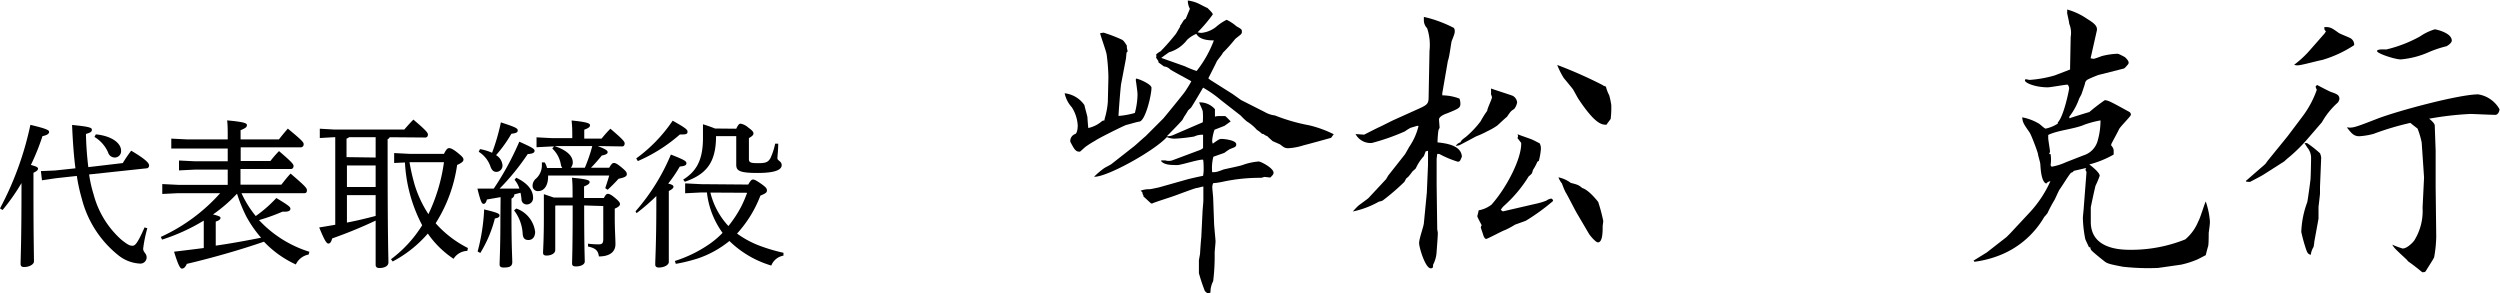
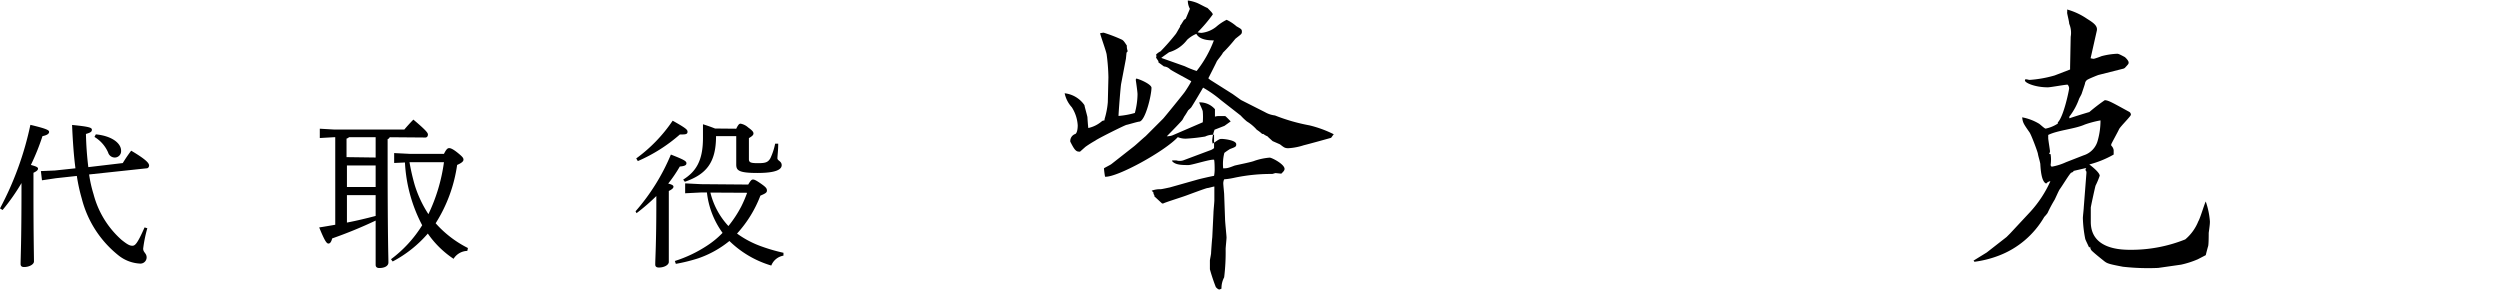
<svg xmlns="http://www.w3.org/2000/svg" width="252.5" height="29.61" viewBox="0 0 252.5 29.61">
  <title>ceo_name</title>
  <g id="レイヤー_2" data-name="レイヤー 2">
    <g id="design">
      <g id="GREETING">
        <path d="M0,21.05a31.89,31.89,0,0,0,3.07-8.44c1.7.4,1.89.55,1.89.71s-.14.32-.67.43a23,23,0,0,1-1.17,2.91c.56.15.72.24.72.37s-.11.26-.46.42v1.73c0,4.86.05,6.56.05,7.23,0,.29-.47.56-1,.56-.24,0-.35-.11-.35-.3,0-.61.09-2.31.09-7.51v-.67A20.39,20.39,0,0,1,.26,21.21Zm12.4-4.58a14.65,14.65,0,0,1,.85-1.25c1.7,1,1.76,1.3,1.8,1.43S15,17,14.81,17L9,17.62a13,13,0,0,0,.45,2,9.29,9.29,0,0,0,2.83,4.61c.58.46.82.59,1.09.59s.5-.19,1.23-1.85l.28.08a13.45,13.45,0,0,0-.42,2.06c0,.4.35.45.35.9a.63.63,0,0,1-.7.61A3.78,3.78,0,0,1,12,25.82a10.7,10.7,0,0,1-3.74-5.76,17.64,17.64,0,0,1-.5-2.29L5.65,18l-1.41.21-.11-.93,1.42-.06L7.62,17c-.16-1.21-.27-2.69-.34-4.38,1.72.17,2,.27,2,.48s-.13.29-.6.43a33.58,33.58,0,0,0,.24,3.35Zm-2.72-2.9c1.57.15,2.55.87,2.55,1.65a.64.64,0,0,1-.66.69.7.7,0,0,1-.65-.51,3.44,3.44,0,0,0-1.38-1.57Z" />
-         <path d="M24.39,19.51a10.63,10.63,0,0,0,1.44,2.31A13.11,13.11,0,0,0,27.91,20c1.34.8,1.42.92,1.42,1.09s-.16.29-.56.29l-.24,0a20,20,0,0,1-2.37.85,11.69,11.69,0,0,0,5.09,3.2l-.08.28a1.78,1.78,0,0,0-1.29,1,10.39,10.39,0,0,1-3.22-2.3c-2.46.85-5.28,1.65-7.79,2.24-.15.35-.33.48-.49.48s-.35-.23-.8-1.71c1-.12,2-.24,3-.37V22.28a19.45,19.45,0,0,1-4.21,1.92l-.13-.27a18.09,18.09,0,0,0,6-4.42H18l-1.61.08v-1l1.61.08h5V17.13H19.7l-1.62.08v-1l1.62.08H23V15h-4.1L17.3,15v-1l1.61.08H23c0-.93,0-1.46-.06-1.92,1.77.16,2,.29,2,.48s-.13.3-.64.51v.93h3.87c.3-.38.56-.7.9-1.09,1.42,1.17,1.6,1.38,1.6,1.56a.3.3,0,0,1-.26.33H24.31v1.38h3c.27-.34.51-.63.87-1,1.29,1.1,1.47,1.33,1.47,1.5s-.1.31-.26.31h-5.1v1.58h4.13c.3-.38.54-.7.93-1.12C30.81,18.78,31,19,31,19.21s-.09.3-.24.3Zm-2.6,5.3c1.54-.22,3.06-.5,4.58-.8a11.86,11.86,0,0,1-1.49-2.14,15.52,15.52,0,0,1-.94-2.31,15.14,15.14,0,0,1-2.43,2.1c.67.16.76.24.76.35s-.08.24-.48.37Z" />
        <path d="M39.36,13.86a.31.31,0,0,1-.21.19v1.46c0,8.79.08,10.29.08,11,0,.35-.38.56-.92.56-.24,0-.37-.11-.37-.32V22.28a45.31,45.31,0,0,1-4.39,1.8c-.09.35-.21.52-.38.52s-.37-.24-.93-1.63c.54-.08,1.09-.18,1.62-.27V13.86H33.7l-1.4.08V13l1.4.08h7.14c.27-.32.56-.64.91-1,1.33,1.12,1.47,1.35,1.47,1.51s-.09.3-.26.3Zm-1.42,2.05V13.86H35.25A.61.61,0,0,1,35,14v1.87Zm-2.9.8v2.18h2.9V16.71Zm0,3v2.77c1-.19,1.94-.42,2.9-.67v-2.1Zm4.45,6.47a12.42,12.42,0,0,0,3.15-3.43,15.25,15.25,0,0,1-1.74-6.34l-1.09.05v-1l1.59.08h3.44c.25-.5.38-.58.53-.58s.4.1.89.5.55.51.55.67-.16.32-.64.53A14.88,14.88,0,0,1,44,22.55a10.91,10.91,0,0,0,3.26,2.5l-.06.29a1.69,1.69,0,0,0-1.39.8,9.71,9.71,0,0,1-2.6-2.55,12.2,12.2,0,0,1-3.55,2.82Zm1.87-9.8a21,21,0,0,0,.53,2.32,11.72,11.72,0,0,0,1.38,2.93,17.58,17.58,0,0,0,1.57-5.25Z" />
-         <path d="M50.56,19.91l-1.38.24c-.09.32-.19.44-.35.44s-.29-.23-.61-1.54l1.65,0a29,29,0,0,0,2.58-4.74c1.41.63,1.54.74,1.54.93s-.2.29-.69.32a23.79,23.79,0,0,1-2.84,3.49c.68,0,1.35,0,2,0a2.57,2.57,0,0,0-.49-.89l.17-.21c1.2.57,1.7,1.31,1.7,2a.64.64,0,0,1-.64.7.52.52,0,0,1-.53-.54,4.72,4.72,0,0,0-.1-.64l-.62.16a.45.45,0,0,1-.29.42V22c0,2.91.08,4,.08,4.48s-.38.54-.88.54c-.29,0-.4-.11-.4-.3,0-.45.08-1.66.08-4.74ZM48.24,25.4a19.74,19.74,0,0,0,.66-4.25c1.36.33,1.55.43,1.55.6s-.1.24-.47.32a12.4,12.4,0,0,1-1.47,3.48Zm.24-10.34a5.21,5.21,0,0,1,1.22.37,20.75,20.75,0,0,0,.89-3.07c1.52.49,1.7.61,1.7.81s-.14.28-.64.34a13.11,13.11,0,0,1-1.55,2.16,1.3,1.3,0,0,1,.65,1,.63.63,0,0,1-.61.69c-.28,0-.46-.16-.59-.5a2.84,2.84,0,0,0-1.2-1.53Zm3.67,6a2.87,2.87,0,0,1,1.9,2.36c0,.49-.26.82-.67.82s-.55-.21-.59-.62a4.22,4.22,0,0,0-.87-2.37Zm8.22-6.31c.9.35,1,.48,1,.62s-.11.24-.59.34c-.35.43-.72.86-1.09,1.23h1.84c.24-.41.34-.48.48-.48s.31.07.77.45.53.51.53.69-.18.33-.83.45c-.39.43-.74.78-1.11,1.12L61.13,19c.14-.42.28-.84.4-1.27H55.36v.08c0,1-.45,1.49-1,1.49a.52.52,0,0,1-.57-.53.94.94,0,0,1,.37-.75,1.82,1.82,0,0,0,.57-1.39c0-.07,0-.15,0-.23l.28,0a1.81,1.81,0,0,1,.24.57h1.54a.84.84,0,0,1-.14-.33A2.88,2.88,0,0,0,55.78,15l.18-.21h-.23l-1.54.08v-1l1.54.08H57.8v-.05c0-.8,0-1.07-.07-1.73,1.55.15,1.86.29,1.86.47s-.1.28-.58.46V14h1.75a12.05,12.05,0,0,1,.89-1c1.33,1.13,1.44,1.32,1.44,1.49s-.09.3-.25.3Zm-1.37,6c0,4.15.06,5.19.06,5.67,0,.28-.37.49-.9.49-.27,0-.38-.09-.38-.3,0-.45.06-1.31.06-5.86H56.13l-.05.05v4.46c0,.31-.37.55-.88.55-.24,0-.35-.08-.35-.27,0-.4.08-1.22.08-3.62,0-1,0-1.59,0-2.31l1,.34h1.9c0-1,0-1.39-.06-2,1.55.14,1.78.26,1.78.43s-.13.27-.56.45V20h2c.18-.34.27-.42.4-.42s.3.05.72.4.51.5.51.63-.11.29-.53.46V22c0,1.23.07,2.05.07,2.67,0,.77-.58,1.23-1.67,1.23-.08-.56-.29-.83-1.1-1l0-.29a8.41,8.41,0,0,0,1.06.07c.36,0,.48-.1.48-.54V20.81Zm-3-6c1.36.45,1.85,1.07,1.85,1.65a.79.79,0,0,1-.2.54h1.42a15.72,15.72,0,0,0,.75-2.19Z" />
        <path d="M64.19,21.34a20.83,20.83,0,0,0,3.57-5.73c1.38.54,1.57.67,1.57.88s-.21.29-.67.33a14.13,14.13,0,0,1-1.17,1.72c.43.11.53.2.53.32s-.11.25-.47.43v1.17c0,3.92,0,5.41,0,6,0,.29-.45.56-1,.56-.26,0-.37-.11-.37-.3,0-.61.11-2.11.11-6.26V19.8a20.15,20.15,0,0,1-2,1.73ZM64.26,16a15.26,15.26,0,0,0,3.68-3.81c1.37.77,1.5.91,1.5,1.12s-.14.27-.53.27h-.24a16.12,16.12,0,0,1-4.25,2.69Zm11.31,2.64c.24-.41.35-.51.48-.51s.32.08.82.43.59.48.59.69-.17.3-.66.51a12,12,0,0,1-2.36,3.83A9.76,9.76,0,0,0,77,24.92a17.28,17.28,0,0,0,2.13.61l0,.29a1.61,1.61,0,0,0-1.23,1,10.17,10.17,0,0,1-4.23-2.48,10.25,10.25,0,0,1-3.15,1.75,17.35,17.35,0,0,1-2.26.56l-.1-.29a13.16,13.16,0,0,0,3.27-1.56,8.94,8.94,0,0,0,1.55-1.28,8.53,8.53,0,0,1-1.58-4.08H70.8l-1.6.08v-1l1.6.08ZM74.36,13c.2-.41.3-.51.44-.51a1.56,1.56,0,0,1,.76.38c.4.29.54.44.54.61s-.16.29-.46.47v2.13c0,.33.19.4.92.4s1-.07,1.25-.5a6.34,6.34,0,0,0,.48-1.47l.31,0c0,.67-.08,1.23-.08,1.48s.43.28.43.69-.5.79-2.45.79-2.14-.28-2.14-.87c0-.37,0-1.07,0-2.48v-.37H72.32c0,2.69-1,3.86-3.15,4.61L69,18.14c1.28-.8,2-1.89,2-4.2,0-.4,0-.83,0-1.39.42.13.82.27,1.22.43Zm-2.61,6.45a7.59,7.59,0,0,0,1.82,3.38,11.82,11.82,0,0,0,1.31-2,12.63,12.63,0,0,0,.58-1.36Z" />
-         <path d="M111.56,12.15l0-.12a8.11,8.11,0,0,0,.33-1.71l.06-2.52a19.45,19.45,0,0,0-.18-2.31c-.06-.36-.6-1.83-.66-2.13a2.22,2.22,0,0,1,.36-.06A15,15,0,0,1,113.3,4c.18.09.27.24.51.6a1.47,1.47,0,0,0,.09.57l-.12.15-.06.6-.48,2.52c-.06.24-.27,3-.27,3.27a8.34,8.34,0,0,0,1.65-.3,7.54,7.54,0,0,0,.27-1.89c0-.24-.15-1.26-.18-1.47l.06-.12c.57.15,1.53.63,1.53.93,0,.75-.6,3.27-1.2,3.42-.18,0-1.14.3-1.32.33s-3,1.44-3.15,1.59a11.09,11.09,0,0,0-1,.63l-.54.48a.33.33,0,0,1-.15,0c-.33,0-.54-.42-.84-1a.75.75,0,0,1,.51-.78c.21-.12.24-.66.24-.87a3.8,3.8,0,0,0-.6-1.83,3,3,0,0,1-.72-1.41,2.81,2.81,0,0,1,2,1.2c0,.09.21.81.3,1.2,0,.09.06.93.09,1.11a3.15,3.15,0,0,0,1.41-.72Zm3,2.61c.12-.09.87-.78,1.14-1l1.77-1.77c.12-.12,2-2.43,2.19-2.7s.6-.93.66-1.08c-.33-.21-1.86-1-2.13-1.2a1,1,0,0,0-.63-.3L117,6.3V6.18l-.24-.36a.34.34,0,0,0,0-.3,1.45,1.45,0,0,1,.45-.33,21.84,21.84,0,0,0,1.53-1.74c.06-.06.3-.51.45-.75,0-.09,0-.12.09-.21l.3-.48.18-.12.42-1a1.74,1.74,0,0,1-.21-.84,3.83,3.83,0,0,1,.84.21c.21.06,1,.51,1.14.54.36.36.54.54.54.66a14.88,14.88,0,0,1-1.53,1.8,1.52,1.52,0,0,0,.39.06,2.88,2.88,0,0,0,1.47-.6A5,5,0,0,1,123.89,2a4.38,4.38,0,0,1,1,.66c.48.27.54.3.54.54s-.06.24-.66.72a16,16,0,0,1-1.26,1.41c-.06.18-.57.75-.63.9s-.72,1.44-.84,1.68l.18.15,2.28,1.44.84.6,2.43,1.23a2.61,2.61,0,0,0,1,.33,18.44,18.44,0,0,0,3.48,1,11.48,11.48,0,0,1,2.46.9c-.15.18-.15.21-.27.36-.42.12-2.37.66-2.76.75a6.11,6.11,0,0,1-1.56.3c-.36,0-.45-.09-.84-.39l-.75-.33c-.09-.09-.48-.42-.51-.48a1.59,1.59,0,0,1-.42-.24h-.12a3.71,3.71,0,0,0-.54-.42,4.29,4.29,0,0,0-1-.84,6,6,0,0,1-.63-.6l-2-1.56a11.82,11.82,0,0,0-1.8-1.26c-.06.12-1.11,1.89-1.2,2s-.3.27-.33.33-.3.51-.36.57l-.18.33c0,.06-1.23,1.32-1.59,1.68a1.52,1.52,0,0,0,.57-.09l3.06-1.32a6.31,6.31,0,0,0,0-1.08c0-.15-.33-.78-.36-.93a2,2,0,0,1,1.59.69l0,.75a1.51,1.51,0,0,1,.36-.06h.66c.06,0,.48.45.57.54l-.63.45-1,.39a4,4,0,0,0-.24,1.11.89.89,0,0,0,.06.3c.63-.45.69-.48.9-.48s1.47.12,1.47.54c0,.24-.06.27-.63.48a6.42,6.42,0,0,0-.57.39l-1.11.39a4.51,4.51,0,0,0-.12,1.56c.36,0,.45,0,1.14-.27.33-.09,1.74-.36,2-.48a6.32,6.32,0,0,1,1.56-.33c.21,0,1.5.66,1.5,1.14,0,.18-.18.33-.33.48l-.57-.06c-.06,0-.3.09-.36.09a17.74,17.74,0,0,0-3.84.39,6.91,6.91,0,0,1-1,.15,1.06,1.06,0,0,0-.09.39c0,.18.09,1,.09,1.11l.09,2.49c0,.3.15,1.71.15,1.89s-.09,1-.09,1.17a20.71,20.71,0,0,1-.15,2.85,2.34,2.34,0,0,0-.27,1.14,1.09,1.09,0,0,1-.21.09c-.15,0-.33-.21-.36-.24a18.06,18.06,0,0,1-.6-1.8V26.31c0-.09.12-.63.12-.75s.09-1.38.12-1.59l.12-2.46c0-.21.09-1.08.09-1.26s0-1.2,0-1.41c-.12,0-.57.15-.69.15s-1.8.63-2.13.75c-.48.18-2.13.69-2.34.81h-.12l-.78-.72,0-.12a.33.33,0,0,1-.09-.27l-.18-.18a2.36,2.36,0,0,1,.9-.15c.12,0,.78-.15.93-.18l2.76-.78c.3-.09,1.5-.36,1.71-.39a3.45,3.45,0,0,0,.06-.63c0-.09,0-.84-.06-1-.39-.06-2.22.54-2.58.54-.63,0-1.32,0-1.65-.39V16.2h.42a1.2,1.2,0,0,0,.69,0l2.67-1a1.28,1.28,0,0,0,.45-.24c0-.21,0-1.17,0-1.35a1.84,1.84,0,0,0-.9.18,17.61,17.61,0,0,1-1.86.21,2,2,0,0,1-.9-.15c-1.29,1.41-6.12,4.08-7.35,4A8.6,8.6,0,0,1,111.5,17c.12-.09.69-.36.78-.45Zm5.1-8.07a10,10,0,0,0,1.2.48,11.42,11.42,0,0,0,1.74-3.09c-.57,0-1.44-.06-1.77-.66a3.09,3.09,0,0,0-.93.6,3.5,3.5,0,0,1-1.83,1.26c-.12.09-.69.48-.78.57Z" />
-         <path d="M140,18.09l.21-.36,1.68-2.13c.09-.12.42-.75.51-.87a6.33,6.33,0,0,0,.87-2c-.09-.06-.18,0-.81.18a6,6,0,0,0-.57.36,21.92,21.92,0,0,1-3.33,1.17,1.72,1.72,0,0,1-1.65-.9l.87.06c.24-.12,1.29-.66,1.5-.75s1.32-.66,1.53-.75l2.22-1c1.08-.48,1.26-.57,1.26-1.26l.09-4.71a5.37,5.37,0,0,0-.24-2.28,1.14,1.14,0,0,1-.33-.78c0-.12,0-.3,0-.36a11.61,11.61,0,0,1,1.77.54,12.25,12.25,0,0,1,1.26.57.51.51,0,0,1,.09.3c0,.18,0,.27-.3,1-.06.09-.24,1.71-.39,2l-.57,3.3,0,.21a5,5,0,0,1,1.74.33,1.65,1.65,0,0,1,.09.48c0,.45-.12.51-1.32,1-.18.06-.87.3-.84.66l.06.78c0,.06-.12.24-.12.3a9.87,9.87,0,0,0-.09,1.2c.87.09,2.4.3,2.46,1.44-.18.45-.21.51-.42.51a10.15,10.15,0,0,1-1.86-.78l-.21,0-.06.48v2.67l.06,4.47s.06.3.06.36c0,.33-.09,1.44-.12,1.86a3.14,3.14,0,0,1-.36,1.35c0,.24,0,.36-.24.36-.54,0-1.17-2.1-1.17-2.55s.45-1.65.48-2l.3-3.09.12-2.82,0-1.41-.24.06-.18.48A4.53,4.53,0,0,0,143,17a3.28,3.28,0,0,1-.33.3,6.59,6.59,0,0,1-.42.54l-.21.18c-.06.06-.18.36-.24.39a22.66,22.66,0,0,1-2.13,1.83,1.2,1.2,0,0,1-.39.12,9.08,9.08,0,0,1-2.64,1,6.71,6.71,0,0,1,.57-.6c.15-.12.87-.63,1-.75Zm10.59-9.15c.6.21,1.56.51,2.16.72a.84.84,0,0,1,.48.69,1.46,1.46,0,0,1-.3.66c-.3.18-.36.24-.72.78-.3.24-.72.66-1,.9a6.76,6.76,0,0,1-1,.57,9.13,9.13,0,0,1-1.11.51c-.12.06-1.68.9-1.71.9a1.8,1.8,0,0,1-.36.06.94.94,0,0,1,.48-.36c.09-.18.12-.24.54-.54a9.72,9.72,0,0,0,1.5-1.59,8.84,8.84,0,0,1,.66-1.05c0-.24.48-1.17.48-1.38a2.83,2.83,0,0,0-.09-.27.68.68,0,0,1,0-.21Zm2.67,5a.36.36,0,0,0,0-.39c.27.12,1.26.45,1.47.54s.66.33.78.39a1.14,1.14,0,0,1,.12.57,6.19,6.19,0,0,1-.21,1.2l-.15.09a4.9,4.9,0,0,1-.45.84c0,.06-.09.36-.15.39a1.94,1.94,0,0,1-.27.24,13.28,13.28,0,0,1-2.52,3,1.74,1.74,0,0,0-.3.39l.21.15,3.24-.75a7.13,7.13,0,0,0,1.14-.33,1.2,1.2,0,0,1,.48-.21c.18,0,.21.21.21.24a20.83,20.83,0,0,1-2.76,2l-1.08.39a8.38,8.38,0,0,1-1,.54c-.24.06-1.77.9-1.92.9s-.27-.3-.3-.42-.24-.69-.24-.75a.64.64,0,0,1,.09-.21c-.42-.81-.48-.9-.42-1l.12-.51a2.93,2.93,0,0,0,1.29-.57c1.53-1.71,3.06-4.68,3-6.24Zm8.64-5.31.3.12a3.74,3.74,0,0,0,.33.87,7.64,7.64,0,0,1,.21,1,9.52,9.52,0,0,1-.06,1.38c-.06.12-.39.51-.42.6-.48,0-1.14-.06-2.82-2.58-.09-.12-.48-.87-.57-1s-.81-1-.93-1.14a7.74,7.74,0,0,1-.66-1.32A44.32,44.32,0,0,1,161.9,8.61Zm-2.58,13c-.21-.33-1-1.92-1.2-2.22a7.55,7.55,0,0,1-.36-.87,2.34,2.34,0,0,1-.36-.63,3.16,3.16,0,0,1,1.26.57,4.58,4.58,0,0,1,.72.21,1.88,1.88,0,0,1,.42.3c.66.18,1.53,1.29,1.62,1.41a17.44,17.44,0,0,1,.51,1.92c0,.09-.06.48-.06.51,0,.57,0,1.65-.48,1.65-.24,0-.81-.72-.87-.81Z" />
+         <path d="M111.56,12.15l0-.12a8.11,8.11,0,0,0,.33-1.71l.06-2.52a19.45,19.45,0,0,0-.18-2.31c-.06-.36-.6-1.83-.66-2.13a2.22,2.22,0,0,1,.36-.06A15,15,0,0,1,113.3,4c.18.09.27.24.51.6a1.47,1.47,0,0,0,.09.57l-.12.15-.06.6-.48,2.52c-.06.24-.27,3-.27,3.27a8.34,8.34,0,0,0,1.65-.3,7.54,7.54,0,0,0,.27-1.89c0-.24-.15-1.26-.18-1.47l.06-.12c.57.15,1.53.63,1.53.93,0,.75-.6,3.27-1.2,3.42-.18,0-1.14.3-1.32.33s-3,1.44-3.15,1.59a11.09,11.09,0,0,0-1,.63l-.54.48a.33.33,0,0,1-.15,0c-.33,0-.54-.42-.84-1a.75.75,0,0,1,.51-.78c.21-.12.24-.66.24-.87a3.8,3.8,0,0,0-.6-1.83,3,3,0,0,1-.72-1.41,2.81,2.81,0,0,1,2,1.2c0,.09.21.81.3,1.2,0,.09.06.93.09,1.11a3.15,3.15,0,0,0,1.41-.72Zm3,2.61c.12-.09.87-.78,1.14-1l1.77-1.77c.12-.12,2-2.43,2.19-2.7s.6-.93.66-1.08c-.33-.21-1.86-1-2.13-1.2a1,1,0,0,0-.63-.3L117,6.3V6.18l-.24-.36a.34.34,0,0,0,0-.3,1.45,1.45,0,0,1,.45-.33,21.84,21.84,0,0,0,1.53-1.74c.06-.06.3-.51.45-.75,0-.09,0-.12.09-.21l.3-.48.18-.12.42-1a1.74,1.74,0,0,1-.21-.84,3.83,3.83,0,0,1,.84.21c.21.06,1,.51,1.14.54.36.36.54.54.54.66a14.88,14.88,0,0,1-1.53,1.8,1.52,1.52,0,0,0,.39.06,2.88,2.88,0,0,0,1.47-.6A5,5,0,0,1,123.89,2a4.38,4.38,0,0,1,1,.66c.48.27.54.3.54.54s-.06.24-.66.72a16,16,0,0,1-1.26,1.41c-.06.18-.57.75-.63.9s-.72,1.44-.84,1.68l.18.15,2.28,1.44.84.6,2.43,1.23a2.61,2.61,0,0,0,1,.33,18.44,18.44,0,0,0,3.48,1,11.48,11.48,0,0,1,2.46.9c-.15.18-.15.21-.27.36-.42.12-2.37.66-2.76.75a6.11,6.11,0,0,1-1.56.3c-.36,0-.45-.09-.84-.39l-.75-.33c-.09-.09-.48-.42-.51-.48a1.59,1.59,0,0,1-.42-.24h-.12a3.71,3.71,0,0,0-.54-.42,4.29,4.29,0,0,0-1-.84,6,6,0,0,1-.63-.6l-2-1.56a11.82,11.82,0,0,0-1.8-1.26c-.06.12-1.11,1.89-1.2,2s-.3.27-.33.33-.3.51-.36.57l-.18.33c0,.06-1.23,1.32-1.59,1.68a1.52,1.52,0,0,0,.57-.09l3.06-1.32a6.31,6.31,0,0,0,0-1.08c0-.15-.33-.78-.36-.93a2,2,0,0,1,1.59.69l0,.75a1.51,1.51,0,0,1,.36-.06h.66c.06,0,.48.45.57.54l-.63.45-1,.39a4,4,0,0,0-.24,1.11.89.89,0,0,0,.06.3c.63-.45.69-.48.9-.48s1.47.12,1.47.54c0,.24-.06.27-.63.48a6.42,6.42,0,0,0-.57.39a4.51,4.51,0,0,0-.12,1.56c.36,0,.45,0,1.14-.27.33-.09,1.74-.36,2-.48a6.32,6.32,0,0,1,1.56-.33c.21,0,1.5.66,1.5,1.14,0,.18-.18.33-.33.48l-.57-.06c-.06,0-.3.09-.36.09a17.74,17.74,0,0,0-3.84.39,6.91,6.91,0,0,1-1,.15,1.06,1.06,0,0,0-.09.39c0,.18.09,1,.09,1.11l.09,2.49c0,.3.15,1.71.15,1.89s-.09,1-.09,1.17a20.71,20.71,0,0,1-.15,2.85,2.34,2.34,0,0,0-.27,1.14,1.09,1.09,0,0,1-.21.09c-.15,0-.33-.21-.36-.24a18.06,18.06,0,0,1-.6-1.8V26.31c0-.09.12-.63.12-.75s.09-1.38.12-1.59l.12-2.46c0-.21.09-1.08.09-1.26s0-1.2,0-1.41c-.12,0-.57.15-.69.15s-1.8.63-2.13.75c-.48.18-2.13.69-2.34.81h-.12l-.78-.72,0-.12a.33.33,0,0,1-.09-.27l-.18-.18a2.36,2.36,0,0,1,.9-.15c.12,0,.78-.15.93-.18l2.76-.78c.3-.09,1.5-.36,1.71-.39a3.45,3.45,0,0,0,.06-.63c0-.09,0-.84-.06-1-.39-.06-2.22.54-2.58.54-.63,0-1.32,0-1.65-.39V16.2h.42a1.2,1.2,0,0,0,.69,0l2.67-1a1.28,1.28,0,0,0,.45-.24c0-.21,0-1.17,0-1.35a1.84,1.84,0,0,0-.9.18,17.61,17.61,0,0,1-1.86.21,2,2,0,0,1-.9-.15c-1.29,1.41-6.12,4.08-7.35,4A8.6,8.6,0,0,1,111.5,17c.12-.09.69-.36.78-.45Zm5.1-8.07a10,10,0,0,0,1.2.48,11.42,11.42,0,0,0,1.74-3.09c-.57,0-1.44-.06-1.77-.66a3.09,3.09,0,0,0-.93.6,3.5,3.5,0,0,1-1.83,1.26c-.12.09-.69.48-.78.57Z" />
        <path d="M200.66,25.5l2-1.56.36-.36,2.07-2.22a11.6,11.6,0,0,0,2-3.06.66.66,0,0,0-.42.24c-.51-.18-.57-1.53-.6-2-.06-.33-.21-.78-.24-1s-.66-1.89-.84-2.16c-.63-.9-.69-1-.75-1.53a5.14,5.14,0,0,1,1.68.63c.12.06.57.51.69.51a3.58,3.58,0,0,0,1.23-.51v-.12c.6-.6,1.14-3.27,1.14-3.42a.57.57,0,0,0-.15-.39c-.3,0-1.71.27-2,.27-1.29,0-2.31-.45-2.31-.69,0-.09,0-.12.12-.12s.24.06.36.06a12,12,0,0,0,2.52-.45l1.56-.6,0-.24.06-3.06a2.33,2.33,0,0,0-.15-1.32c0-.21-.21-1-.21-1.11a1.47,1.47,0,0,0,0-.33,6.72,6.72,0,0,1,2,.93c.57.36,1.11.69,1,1.2l-.54,2.4-.09.39a1.28,1.28,0,0,0,.33.06,8,8,0,0,0,.78-.27,7.43,7.43,0,0,1,1.56-.24c.15,0,.27.06.78.33.15.12.39.39.39.54s0,.15-.39.57l-.12.06-2.49.63c-.06,0-1,.39-1.08.45a.54.54,0,0,0-.33.45c-.06.21-.3.9-.33,1s-.24.45-.27.54a6.34,6.34,0,0,1-.9,1.68.23.23,0,0,0-.06.27c.12-.06,1.86-.6,2-.63a18.48,18.48,0,0,1,1.56-1.2c.36,0,.81.27,2.46,1.17a.33.33,0,0,1,.18.3c0,.15-1.08,1.2-1.2,1.47s-.69,1.29-.78,1.5a.33.33,0,0,0,0,.15.8.8,0,0,1,.24.45c0,.12,0,.33,0,.45a10.09,10.09,0,0,1-2.46,1c.36.27,1.05.84,1.05,1.14a7.66,7.66,0,0,1-.42,1c-.09.33-.48,2.13-.48,2.22,0,.27,0,1.2,0,1.44,0,2.82,3.15,2.82,4.08,2.82a14.66,14.66,0,0,0,5.46-1.05,4.64,4.64,0,0,0,1.32-1.83c.18-.27.6-1.71.75-2a7.92,7.92,0,0,1,.42,2c0,.21,0,.3-.12,1.17,0,.18,0,1.17-.06,1.35s-.21.78-.24.9l-.81.42a9.2,9.2,0,0,1-1.68.54l-2.31.33a22.85,22.85,0,0,1-3.57-.12c-1.41-.27-1.59-.33-1.89-.57s-.87-.69-1.2-1a.59.59,0,0,1-.21-.45L211,25c-.06-.15-.36-.75-.39-.87a12.17,12.17,0,0,1-.24-2.1c0-.18.09-.93.09-1.08l.27-3.48v-.09c0-.09-.09-.15-.09-.21a.25.25,0,0,1,.09-.21l-1.29.3c-.06.12-.09.12-.24.18s-.9,1.32-1.17,1.68c-.09.12-.39.81-.51,1.05a13.29,13.29,0,0,0-.72,1.35,3.8,3.8,0,0,1-.33.39,9,9,0,0,1-4.65,3.93,10.75,10.75,0,0,1-2.4.6l-.09-.12Zm6.45-9.93a3.6,3.6,0,0,1,0,1.11c.06.12.06.15.15.15a5.87,5.87,0,0,0,1.41-.45l1.77-.69a2.13,2.13,0,0,0,1.44-1.53,7.39,7.39,0,0,0,.27-2,10.08,10.08,0,0,0-1.59.42c-1,.45-2.73.57-3.69,1.05v.33c0,.15.18,1.23.18,1.32a.72.72,0,0,1-.09.27Z" />
-         <path d="M228.8,16.56l.24-.33,2-2.46,1.56-2.07A9.89,9.89,0,0,0,234,9.06a.9.9,0,0,1-.12-.3c0-.06.06-.09.15-.18.21.12,1.14.6,1.35.69.6.21.9.3.9.72a.85.85,0,0,1-.15.36,7.75,7.75,0,0,0-1.62,2l-1.32,1.53a16.21,16.21,0,0,1-2,2c-.09.06-.42.36-.48.42l-2.07,1.32c-.33.21-1,.54-1.38.75-.06,0-.42,0-.42-.06s0-.06.09-.12Zm6-13.2.12-.21c-.12-.09-.18-.15-.15-.42.6,0,.69.06,1.41.57.18.15,1.17.48,1.32.63a.74.74,0,0,1,.27.63,12,12,0,0,1-3.24,1.5c-.39.06-2.1.54-2.46.54a.82.82,0,0,1-.36-.06,10,10,0,0,0,1.56-1.44Zm-.48,15.51v.66c0,.15-.15,1.32-.15,1.41s0,1,0,1.14l-.42,2.31c0,.06-.06.51-.09.57a1.87,1.87,0,0,0-.27.78c-.27-.09-.33-.15-.48-.57a16.51,16.51,0,0,1-.48-1.74,9.48,9.48,0,0,1,.6-3c.06-.24.3-2,.33-2.31s.06-1.92.06-2.19a1.6,1.6,0,0,0-.36-1c-.06-.09-.21-.33-.3-.45a.36.36,0,0,1,.3,0,11.69,11.69,0,0,1,1.26,1,1.44,1.44,0,0,1,.12.45ZM246,15.21l0,.36L246,18.9l.06,5a12.75,12.75,0,0,1-.21,2.07c0,.09-.69,1.14-.81,1.35s-.18.15-.39.18c-.39-.33-1-.81-1.44-1.11a1.5,1.5,0,0,0-.21-.24c-1.08-1-1.2-1.11-1.38-1.44a8.24,8.24,0,0,0,1.05.39c.45,0,1.05-.63,1.17-.81a5.63,5.63,0,0,0,.84-3.3l.15-3.06-.24-3.54a8.26,8.26,0,0,0-.42-1.41c-.09-.06-.63-.48-.72-.57a28.24,28.24,0,0,0-3.72,1.11,7.18,7.18,0,0,1-1.44.24c-.54,0-.78-.27-1.26-.9.6.09.84,0,3-.84s8.37-2.49,10.26-2.49a3,3,0,0,1,2.16,1.5c0,.21-.15.57-.42.57-.42,0-2.19-.09-2.55-.09a32,32,0,0,0-4.14.48c.21.15.6.51.57.72ZM242.48,6c-.6,0-2.4-.6-2.4-.84S241,5,241,5a13.35,13.35,0,0,0,3.42-1.32,5.35,5.35,0,0,1,1.5-.72c.06,0,1.71.33,1.71,1.14,0,.27-.51.57-.54.57a11.3,11.3,0,0,0-1.86.63A8.79,8.79,0,0,1,242.48,6Z" />
      </g>
    </g>
  </g>
</svg>